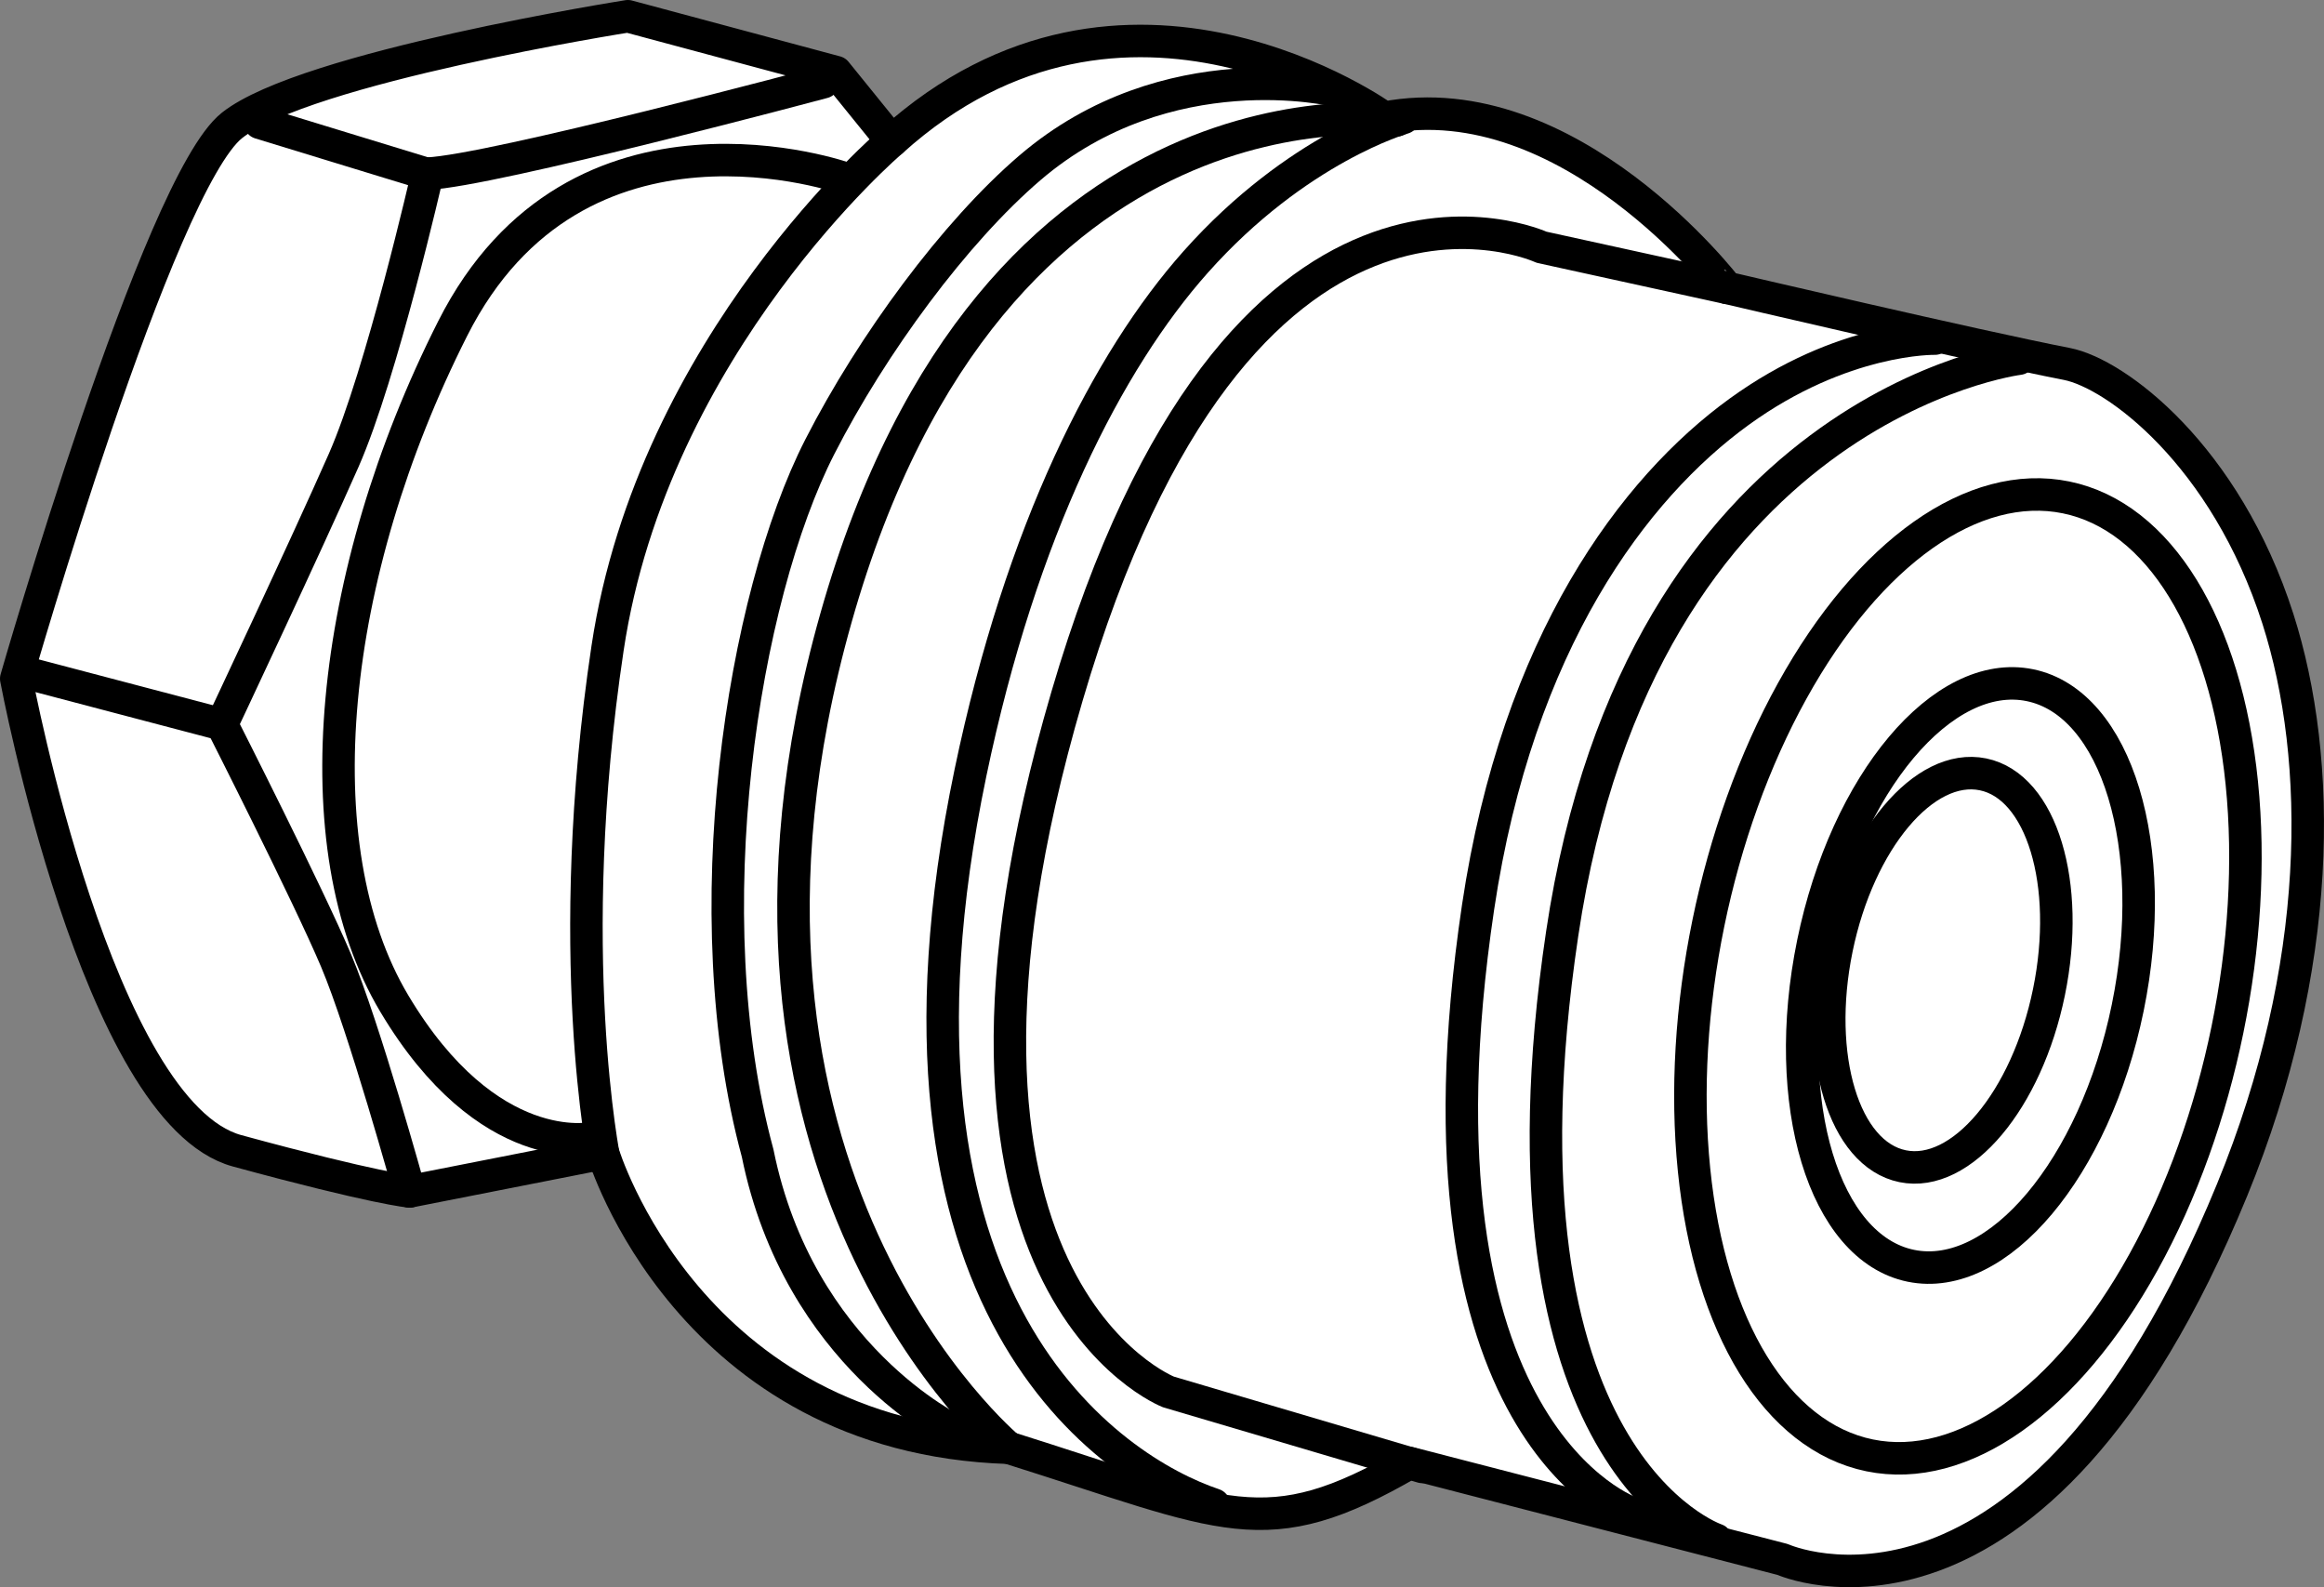
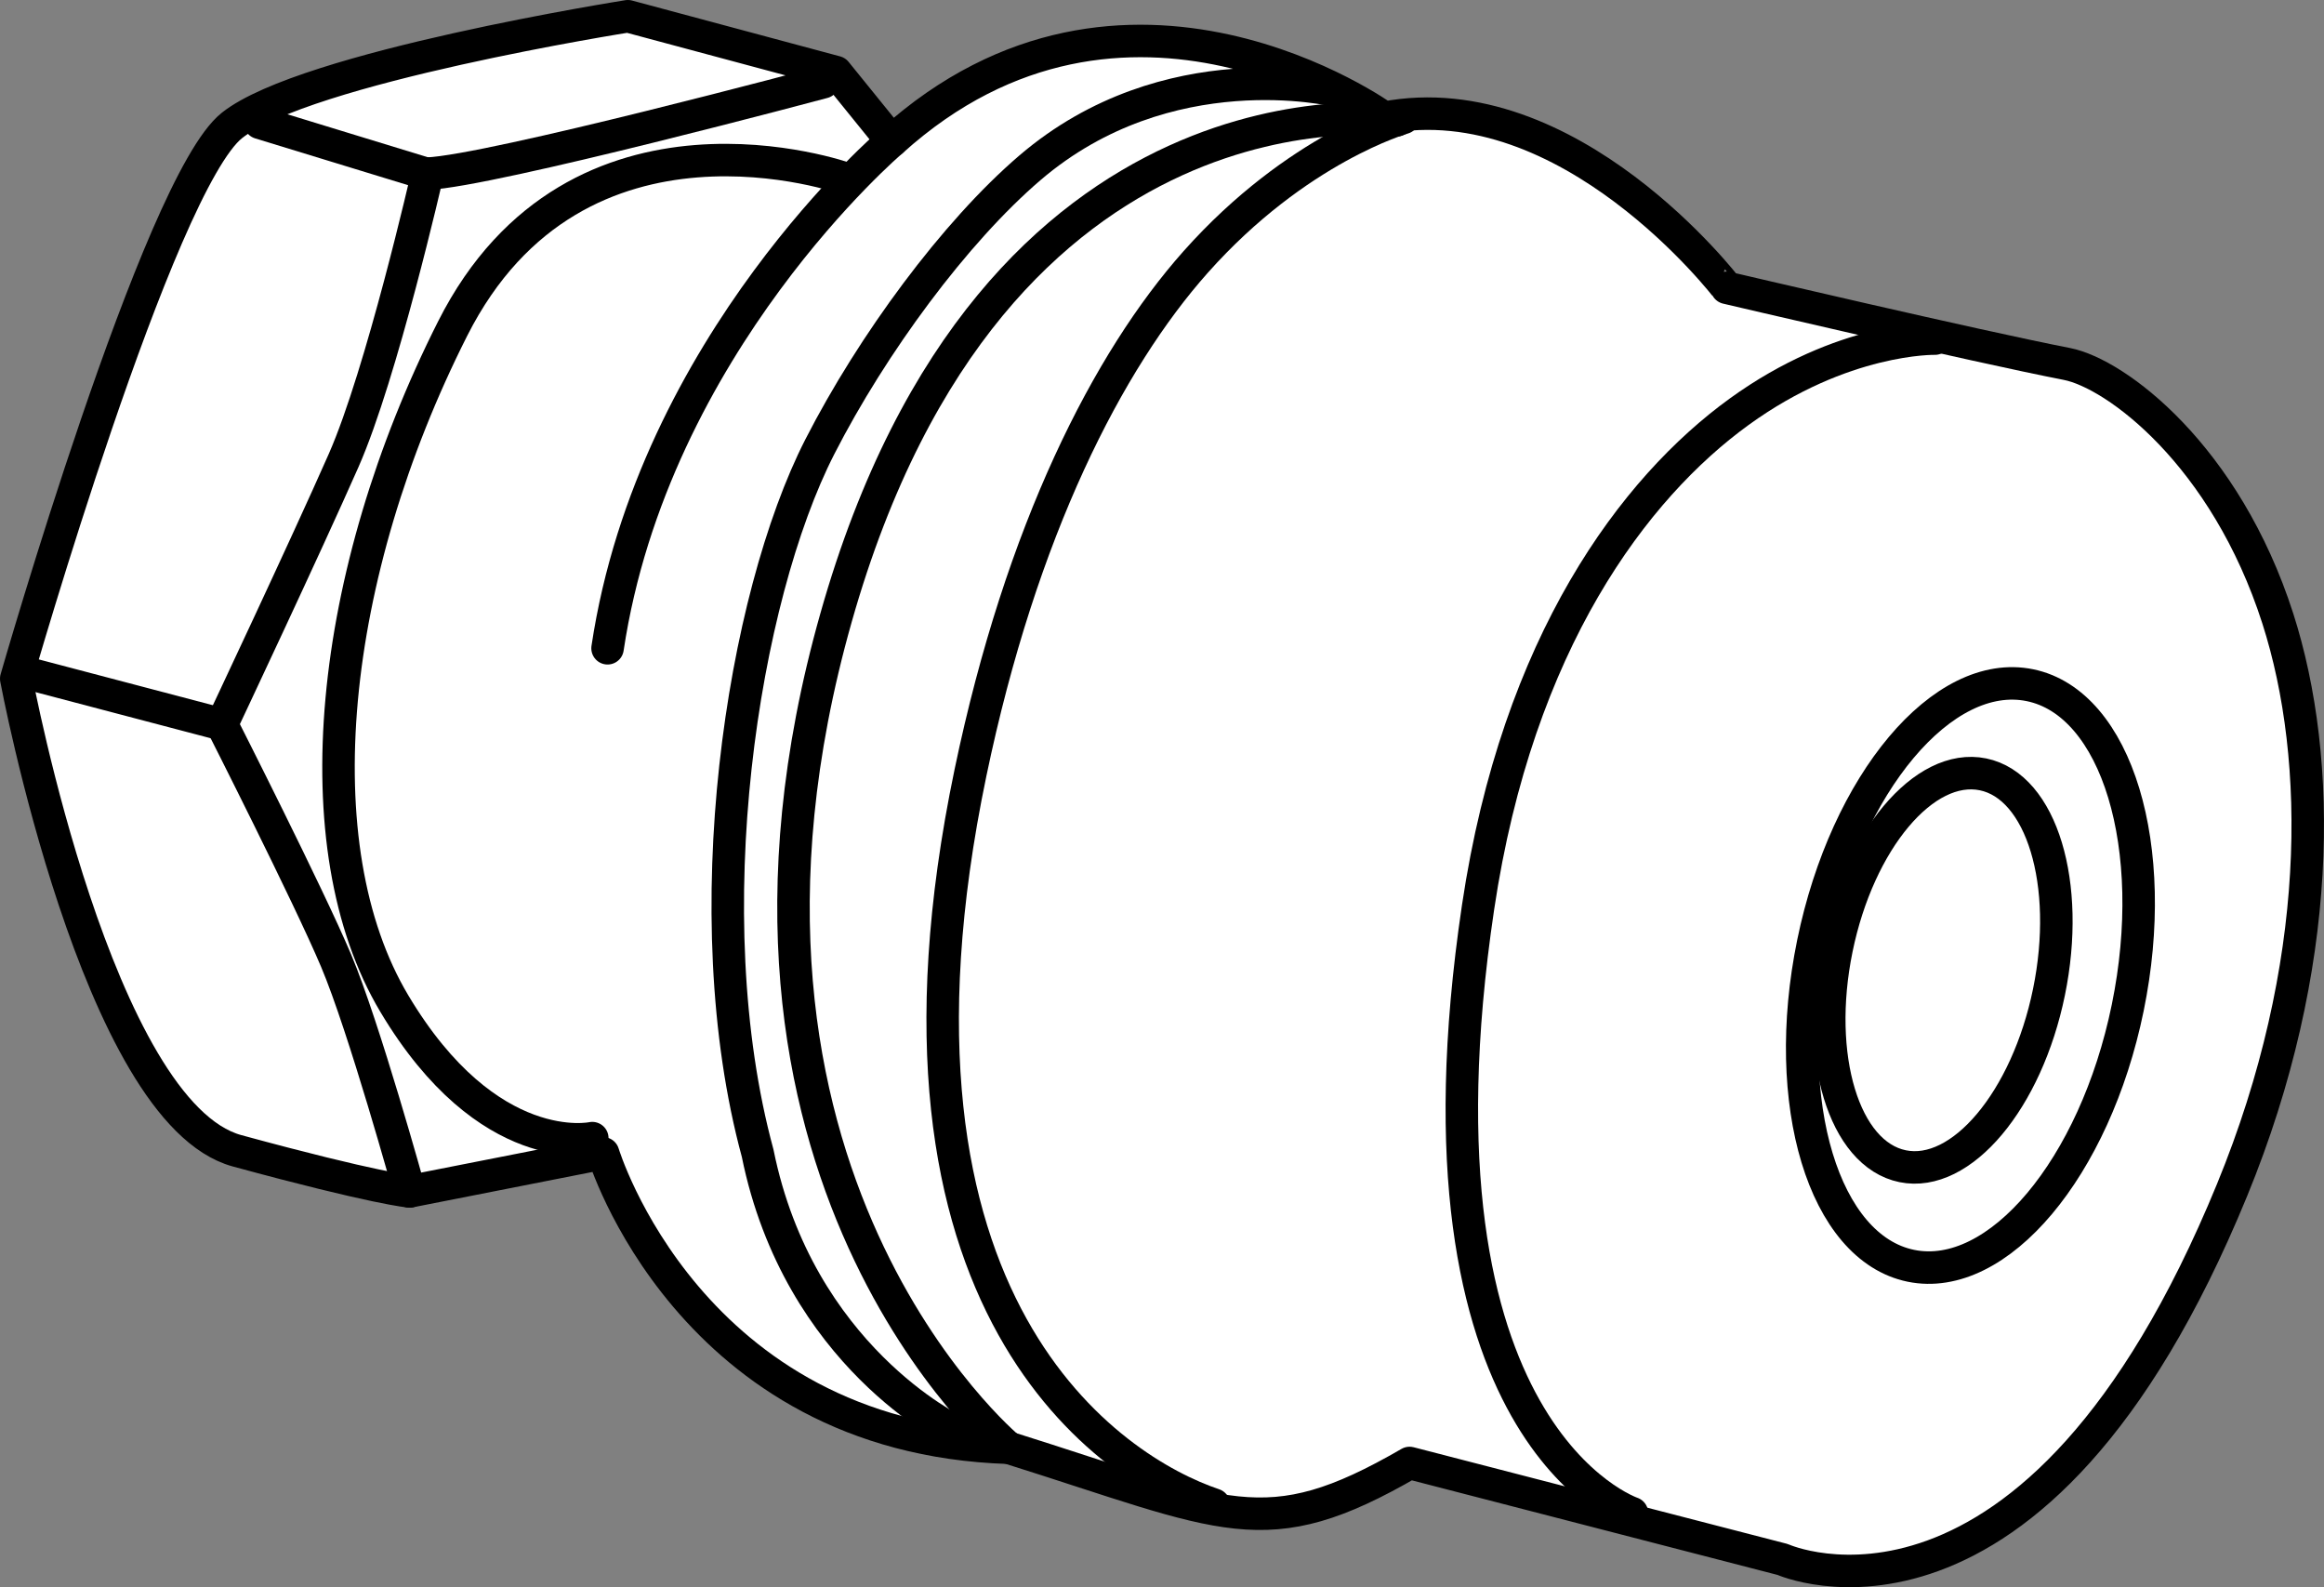
<svg xmlns="http://www.w3.org/2000/svg" version="1.1" id="image" x="0px" y="0px" width="57.232px" height="39.083px" viewBox="0 0 57.232 39.083" enable-background="new 0 0 57.232 39.083" xml:space="preserve">
  <rect x="0" y="0" width="57.232" height="39.083" fill="#808080" stroke="none" />
  <path fill="#FFFFFF" stroke="#000000" stroke-width="0.8" stroke-linecap="round" stroke-linejoin="round" stroke-miterlimit="10" d="  M21.962,3.473l-1.375-1.698L15.463,0.4c0,0-7.938,1.25-9.75,2.688C3.9,4.525,0.4,16.712,0.4,16.712s2,10.688,5.438,11.625  s4.25,1,4.25,1l4.765-0.938c0,0,2.11,7,9.985,7.25c5.375,1.688,6.312,2.438,9.875,0.375L43.9,38.4  c0,0,6.192,2.781,11.067-9.094c2.258-5.501,2.244-10.592,1.129-14.071c-1.292-4.031-3.989-6.038-5.196-6.273  c-2.25-0.438-8.375-1.875-8.375-1.875S38.65,2.025,34.087,2.9C34.087,2.9,27.712-1.715,21.962,3.473z" />
-   <path fill="none" stroke="#000000" stroke-width="0.8" stroke-linecap="round" stroke-linejoin="round" stroke-miterlimit="10" d="  M21.962,3.473c0,0-5.875,4.99-7,12.49c-1.125,7.5-0.075,12.625-0.075,12.625" />
+   <path fill="none" stroke="#000000" stroke-width="0.8" stroke-linecap="round" stroke-linejoin="round" stroke-miterlimit="10" d="  M21.962,3.473c0,0-5.875,4.99-7,12.49" />
  <path fill="none" stroke="#000000" stroke-width="0.8" stroke-linecap="round" stroke-linejoin="round" stroke-miterlimit="10" d="  M20.275,2.025c0,0-8.188,2.188-9.75,2.25" />
  <path fill="none" stroke="#000000" stroke-width="0.8" stroke-linecap="round" stroke-linejoin="round" stroke-miterlimit="10" d="  M6.4,3.025l4.125,1.262c0,0-1.125,4.925-2.062,7.05s-3,6.5-3,6.5S7.588,22.025,8.275,23.65  c0.688,1.625,1.812,5.688,1.812,5.688" />
  <line fill="none" stroke="#000000" stroke-width="0.8" stroke-linecap="round" stroke-linejoin="round" stroke-miterlimit="10" x1="0.713" y1="16.587" x2="5.463" y2="17.837" />
  <path fill="none" stroke="#000000" stroke-width="0.8" stroke-linecap="round" stroke-linejoin="round" stroke-miterlimit="10" d="  M20.837,4.4c0,0-6.625-2.375-9.688,3.688c-3.062,6.062-3.75,12.75-1.438,16.625s4.875,3.312,4.875,3.312" />
  <path fill="none" stroke="#000000" stroke-width="0.8" stroke-linecap="round" stroke-linejoin="round" stroke-miterlimit="10" d="  M34.4,2.962c0,0-9.938-1.438-13.812,12.25c-3.875,13.688,4.25,20.438,4.25,20.438" />
-   <path fill="none" stroke="#000000" stroke-width="0.8" stroke-linecap="round" stroke-linejoin="round" stroke-miterlimit="10" d="  M42.525,7.088l-4.562-1c0,0-7.438-3.438-11.688,11.062s2.5,17.125,2.5,17.125l6.25,1.847" />
  <path fill="none" stroke="#000000" stroke-width="0.8" stroke-linecap="round" stroke-linejoin="round" stroke-miterlimit="10" d="  M29.895,37.05c-2.495-0.838-8.745-4.848-5.995-18.025c1.247-5.976,3.387-10.147,5.545-12.574  c2.501-2.812,5.117-3.548,5.117-3.548" />
  <path fill="none" stroke="#000000" stroke-width="0.8" stroke-linecap="round" stroke-linejoin="round" stroke-miterlimit="10" d="  M47.65,8.338c0,0-2.265-0.052-4.822,1.802c-2.579,1.869-5.455,5.671-6.428,12.197  c-1.938,13,3.79,14.921,3.79,14.921" />
-   <path fill="none" stroke="#000000" stroke-width="0.8" stroke-linecap="round" stroke-linejoin="round" stroke-miterlimit="10" d="  M49.721,8.832c0,0-9.312,1.16-11.25,14.16s3.79,14.921,3.79,14.921" />
  <path fill="none" stroke="#000000" stroke-width="0.8" stroke-linecap="round" stroke-linejoin="round" stroke-miterlimit="10" d="  M32.884,2.23c0,0-4.13-0.997-7.517,1.899C23.515,5.713,21.481,8.476,20.19,11  c-1.902,3.719-3.129,11.508-1.532,17.395c1.012,5.005,4.842,6.831,4.842,6.831" />
  <ellipse transform="matrix(0.201 -0.98 0.98 0.201 15.208 66.737)" fill="none" stroke="#000000" stroke-width="0.8" stroke-linecap="round" stroke-linejoin="round" stroke-miterlimit="10" cx="48.52" cy="24.045" rx="7.294" ry="3.953" />
  <ellipse transform="matrix(0.201 -0.98 0.98 0.201 14.791 65.968)" fill="none" stroke="#000000" stroke-width="0.8" stroke-linecap="round" stroke-linejoin="round" stroke-miterlimit="10" cx="47.84" cy="23.916" rx="4.923" ry="2.668" />
-   <ellipse transform="matrix(0.201 -0.98 0.98 0.201 15.137 66.695)" fill="none" stroke="#000000" stroke-width="0.8" stroke-linecap="round" stroke-linejoin="round" stroke-miterlimit="10" cx="48.459" cy="24.067" rx="12.035" ry="6.522" />
</svg>